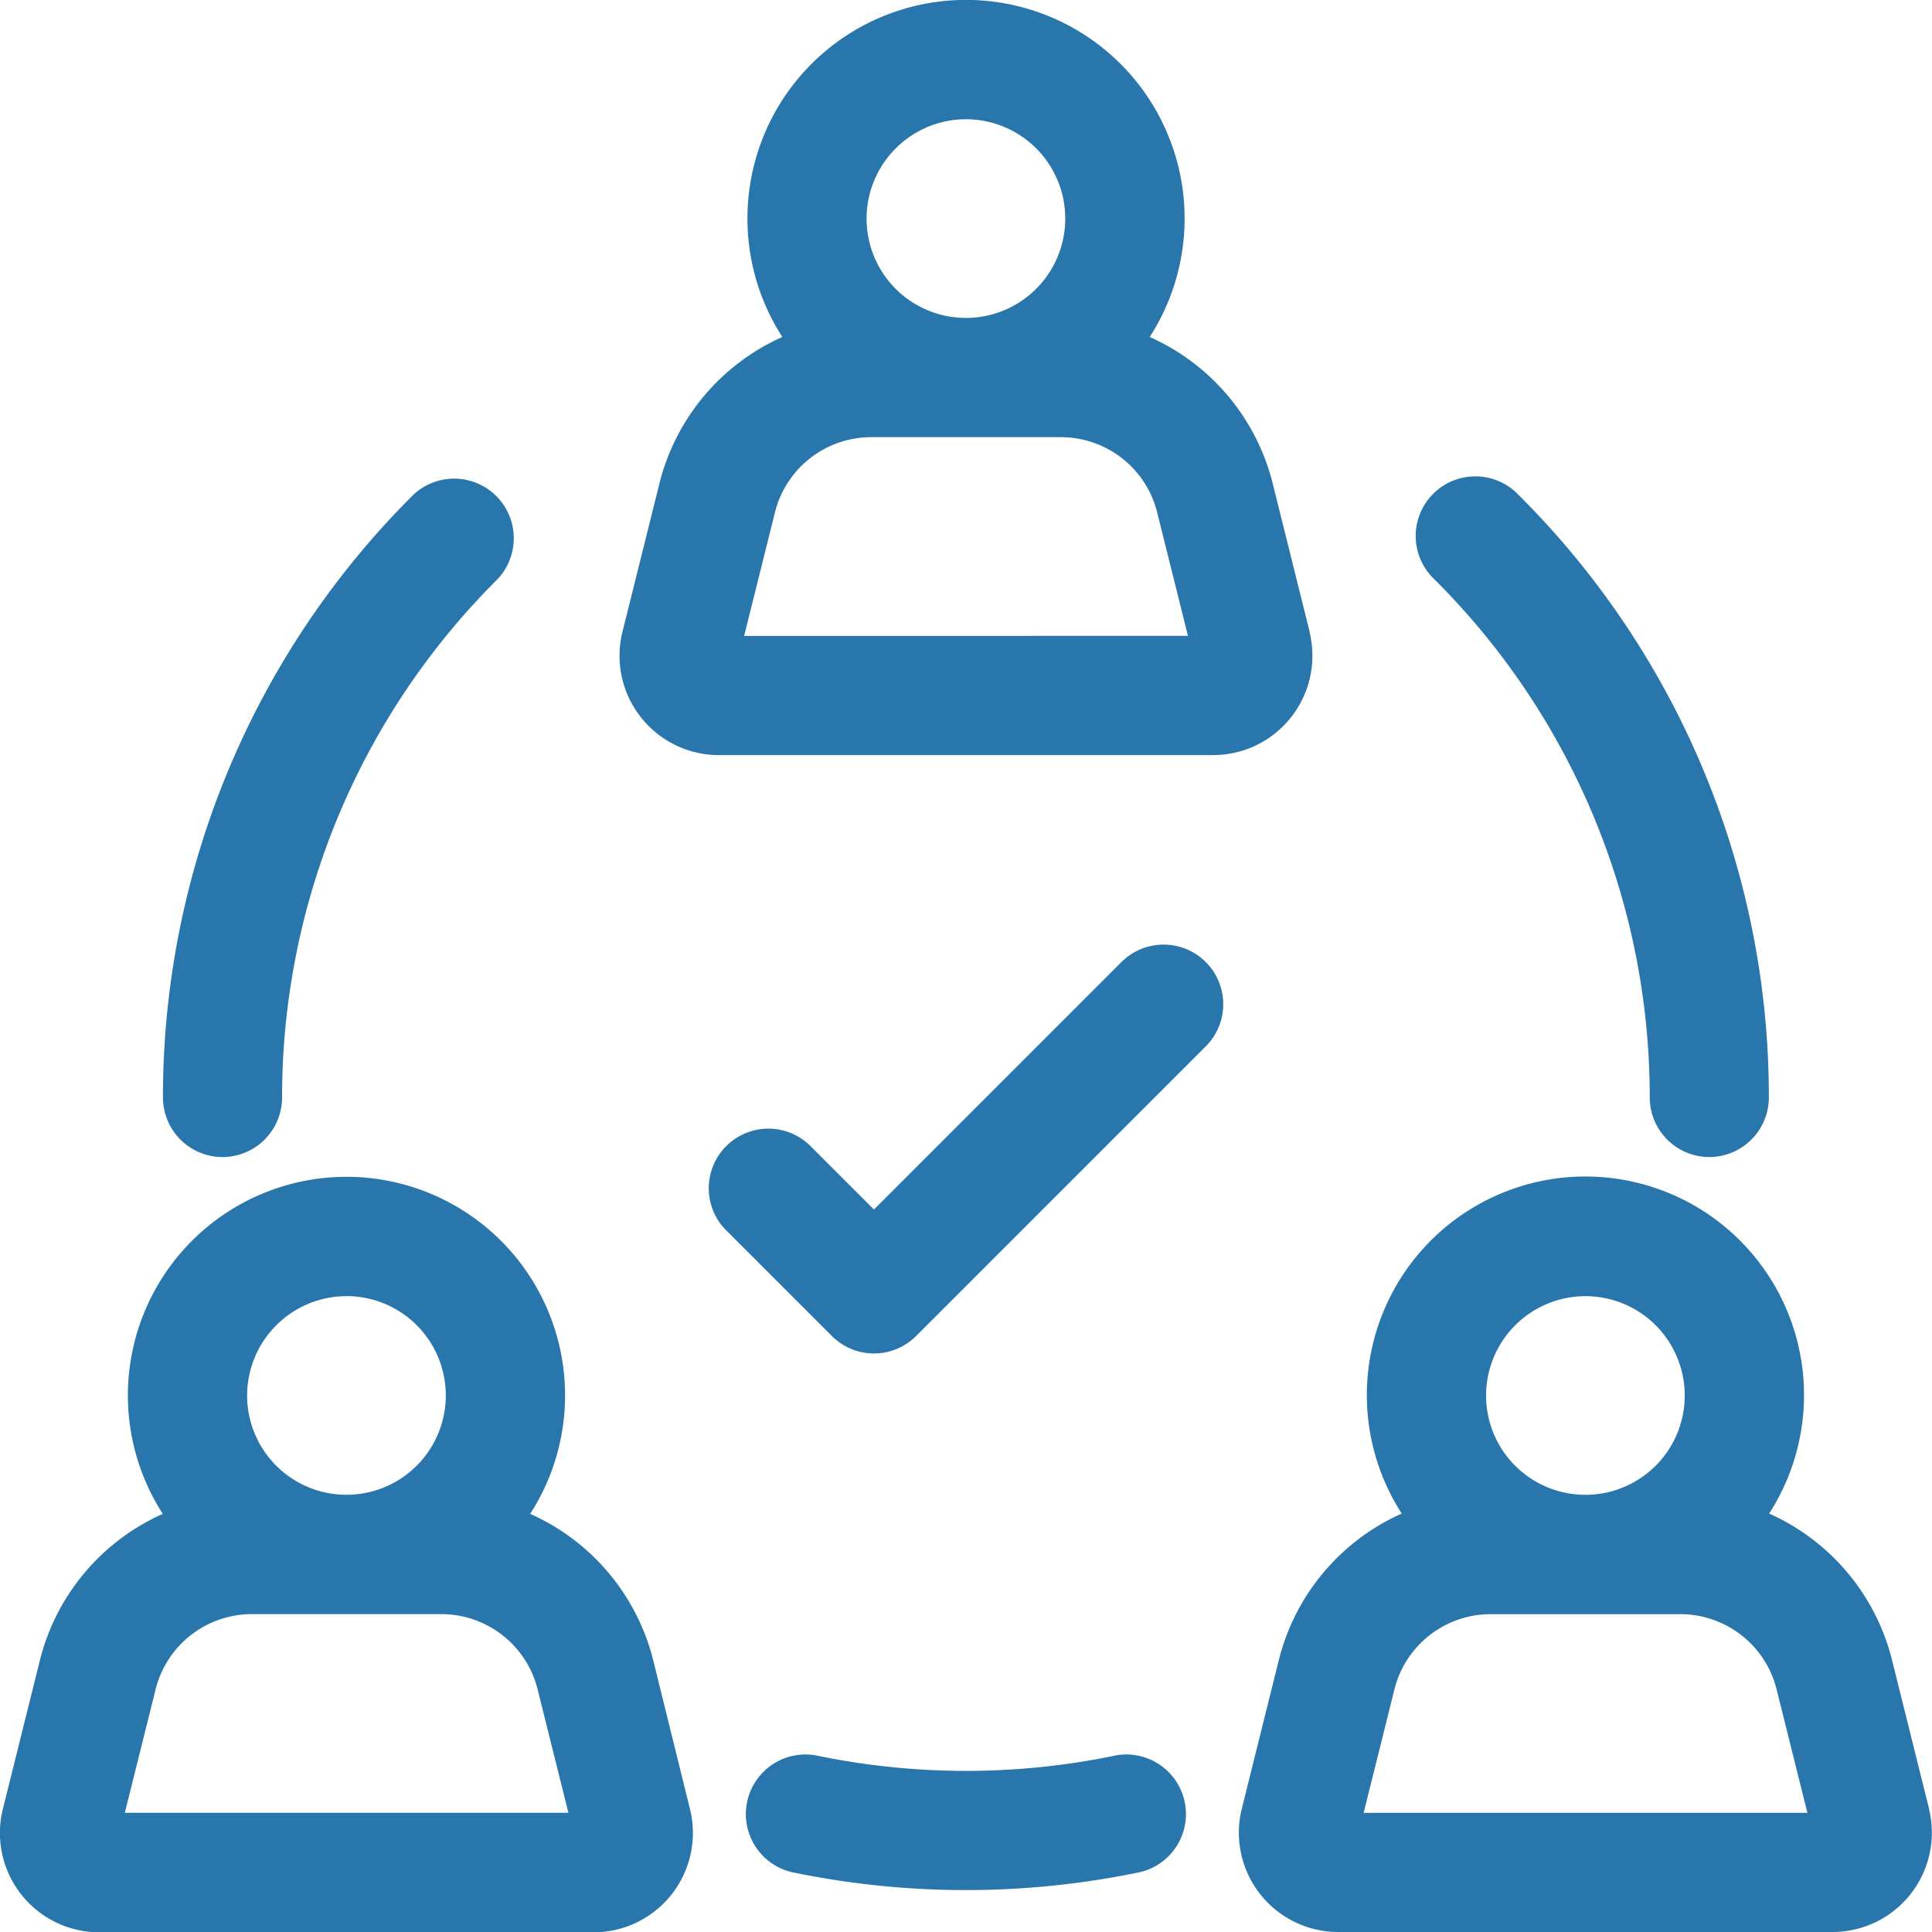
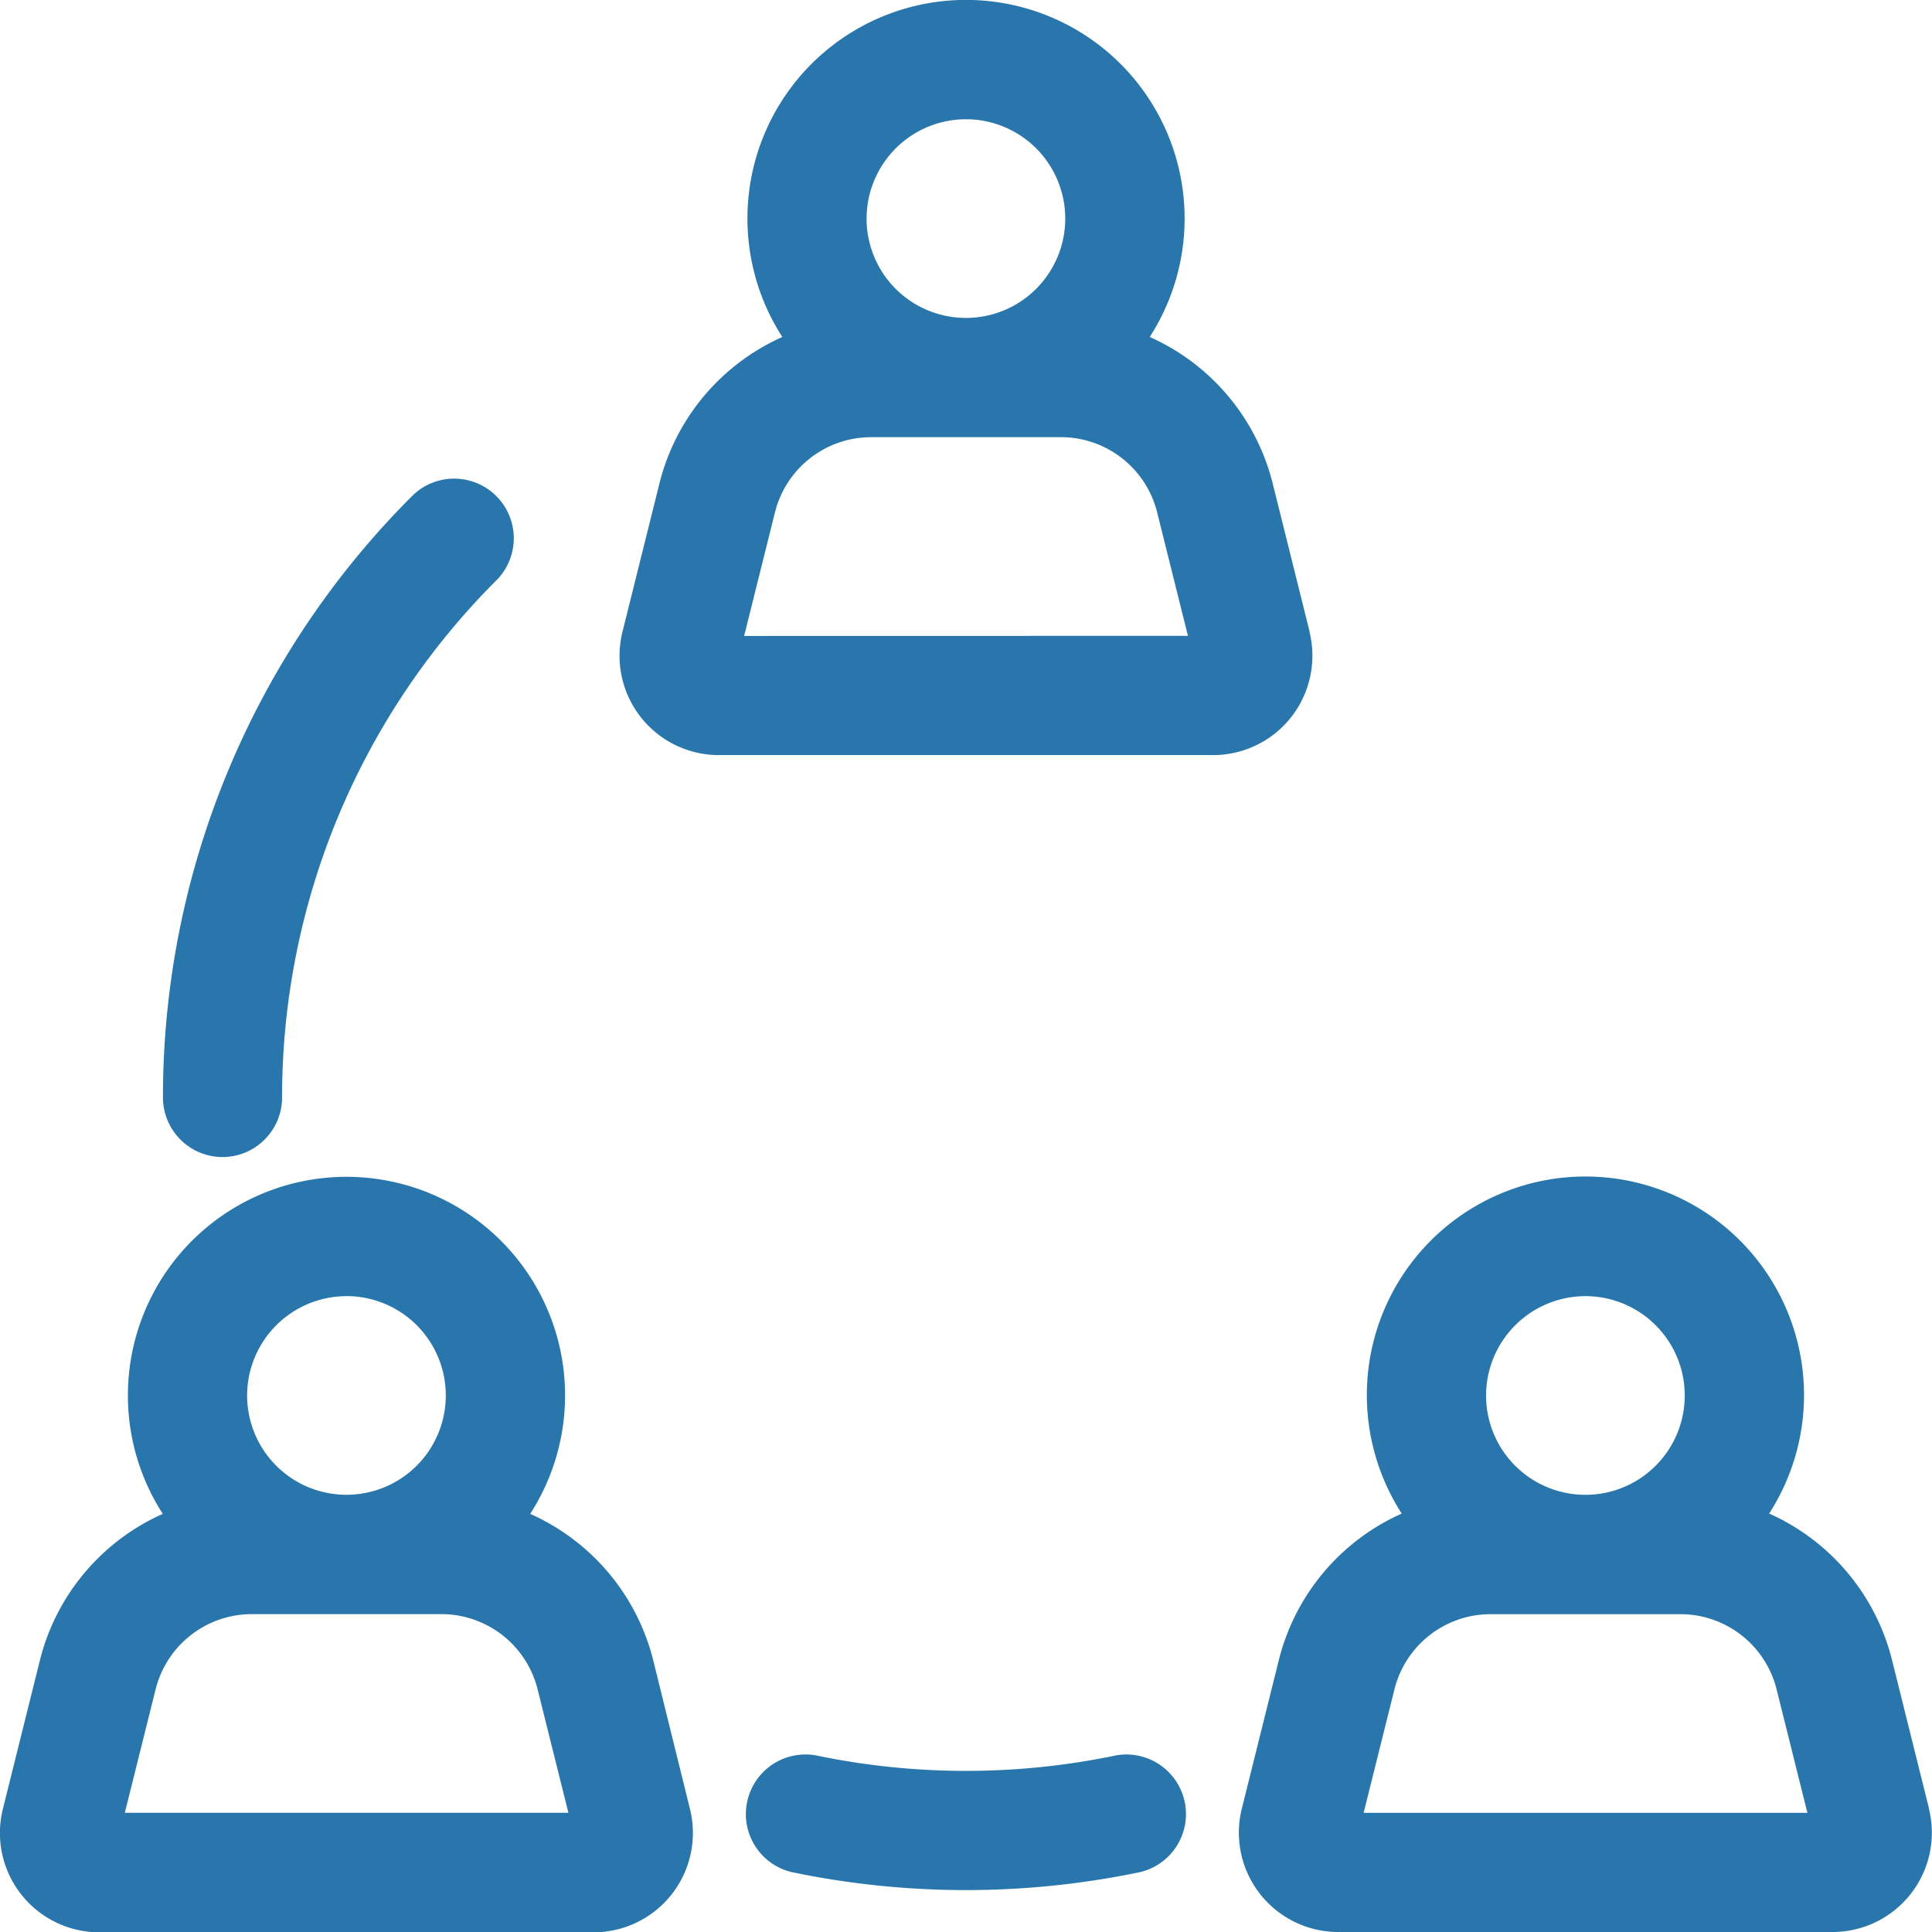
<svg xmlns="http://www.w3.org/2000/svg" width="43" height="43" viewBox="0 0 43 43">
  <g id="team" transform="translate(0)">
    <path id="Path_18118" data-name="Path 18118" d="M42.324,145.144h0a1.327,1.327,0,0,0,1.327-1.324,16.259,16.259,0,0,1,4.793-11.535,1.327,1.327,0,0,0-1.876-1.876A18.9,18.9,0,0,0,41,143.814,1.327,1.327,0,0,0,42.324,145.144Z" transform="translate(-37.373 -119.392)" fill="#2876ab" />
-     <path id="Path_18119" data-name="Path 18119" d="M387.6,143.82a1.327,1.327,0,0,0,1.327,1.324h0a1.327,1.327,0,0,0,1.324-1.33,18.9,18.9,0,0,0-5.57-13.406,1.327,1.327,0,1,0-1.876,1.876A16.259,16.259,0,0,1,387.6,143.82Z" transform="translate(-350.882 -119.392)" fill="#2876ab" />
    <path id="Path_18120" data-name="Path 18120" d="M209.136,467.443a16.354,16.354,0,0,1-6.548,0,1.327,1.327,0,1,0-.528,2.6,18.988,18.988,0,0,0,7.6,0,1.327,1.327,0,1,0-.528-2.6Z" transform="translate(-184.362 -428.36)" fill="#2876ab" />
    <path id="Path_18121" data-name="Path 18121" d="M184.15,14.06l-.822-3.3A4.857,4.857,0,0,0,180.591,7.5a4.865,4.865,0,1,0-8.177,0,4.857,4.857,0,0,0-2.737,3.267l-.822,3.3A2.211,2.211,0,0,0,171,16.806h11a2.211,2.211,0,0,0,2.146-2.746ZM176.5,2.654a2.211,2.211,0,1,1-2.211,2.211A2.214,2.214,0,0,1,176.5,2.654Zm-4.936,11.5.685-2.746A2.208,2.208,0,0,1,174.4,9.73h4.211a2.208,2.208,0,0,1,2.146,1.676l.685,2.746Z" transform="translate(-155.002)" fill="#2876ab" />
    <path id="Path_18122" data-name="Path 18122" d="M14.54,332.764A4.857,4.857,0,0,0,11.8,329.5a4.865,4.865,0,1,0-8.177,0,4.857,4.857,0,0,0-2.737,3.267l-.822,3.3a2.211,2.211,0,0,0,2.146,2.746h11a2.211,2.211,0,0,0,2.146-2.746Zm-6.826-8.111A2.211,2.211,0,1,1,5.5,326.865,2.214,2.214,0,0,1,7.714,324.654Zm-4.936,11.5.685-2.746a2.208,2.208,0,0,1,2.146-1.676H9.82a2.208,2.208,0,0,1,2.146,1.676l.685,2.746Z" transform="translate(0 -295.806)" fill="#2876ab" />
    <path id="Path_18123" data-name="Path 18123" d="M352.938,336.059l-.822-3.3a4.857,4.857,0,0,0-2.737-3.267,4.865,4.865,0,1,0-8.177,0,4.857,4.857,0,0,0-2.737,3.267l-.822,3.3a2.211,2.211,0,0,0,2.146,2.746h11a2.211,2.211,0,0,0,2.146-2.746Zm-7.648-11.406a2.211,2.211,0,1,1-2.211,2.211A2.214,2.214,0,0,1,345.29,324.653Zm-4.936,11.5.685-2.746a2.208,2.208,0,0,1,2.146-1.676H347.4a2.208,2.208,0,0,1,2.146,1.676l.685,2.746Z" transform="translate(-310.004 -295.805)" fill="#2876ab" />
-     <path id="Path_18124" data-name="Path 18124" d="M200.234,253.812l-5.533,5.533-1.436-1.436a1.327,1.327,0,0,0-1.876,1.876l2.375,2.375a1.327,1.327,0,0,0,1.876,0l6.471-6.471a1.327,1.327,0,0,0-1.876-1.876Z" transform="translate(-175.25 -232.425)" fill="#2876ab" />
  </g>
</svg>